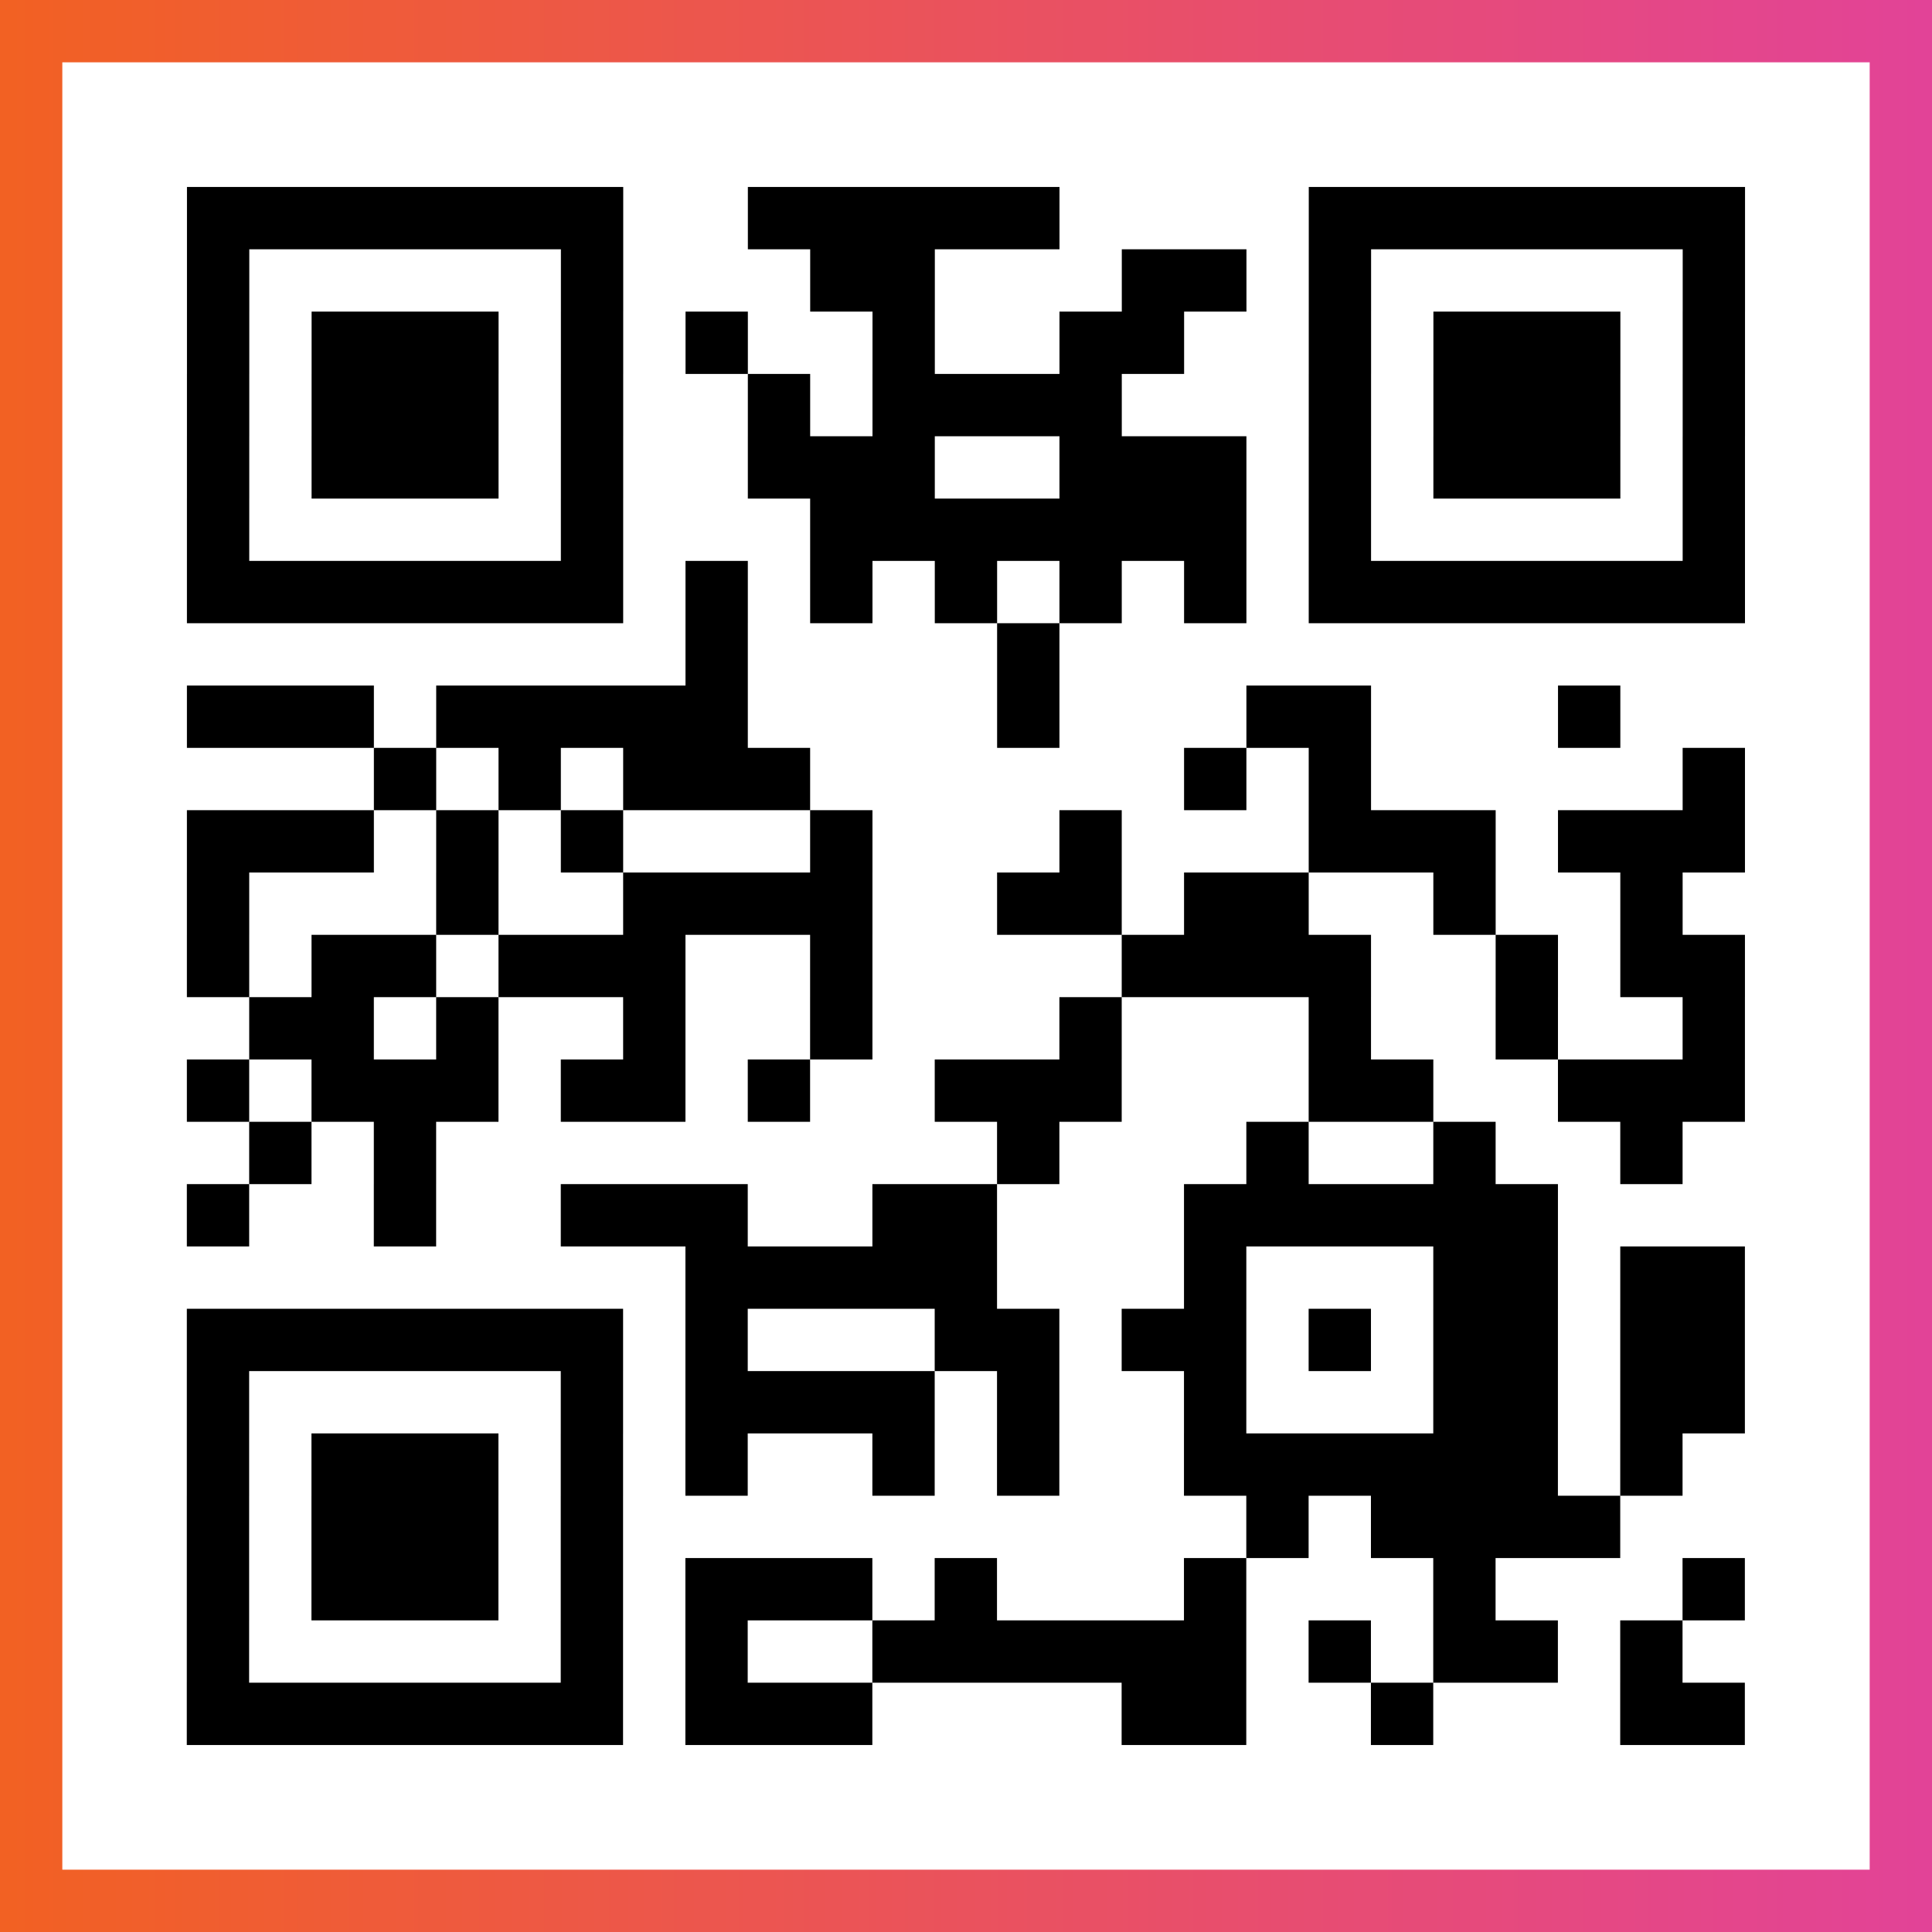
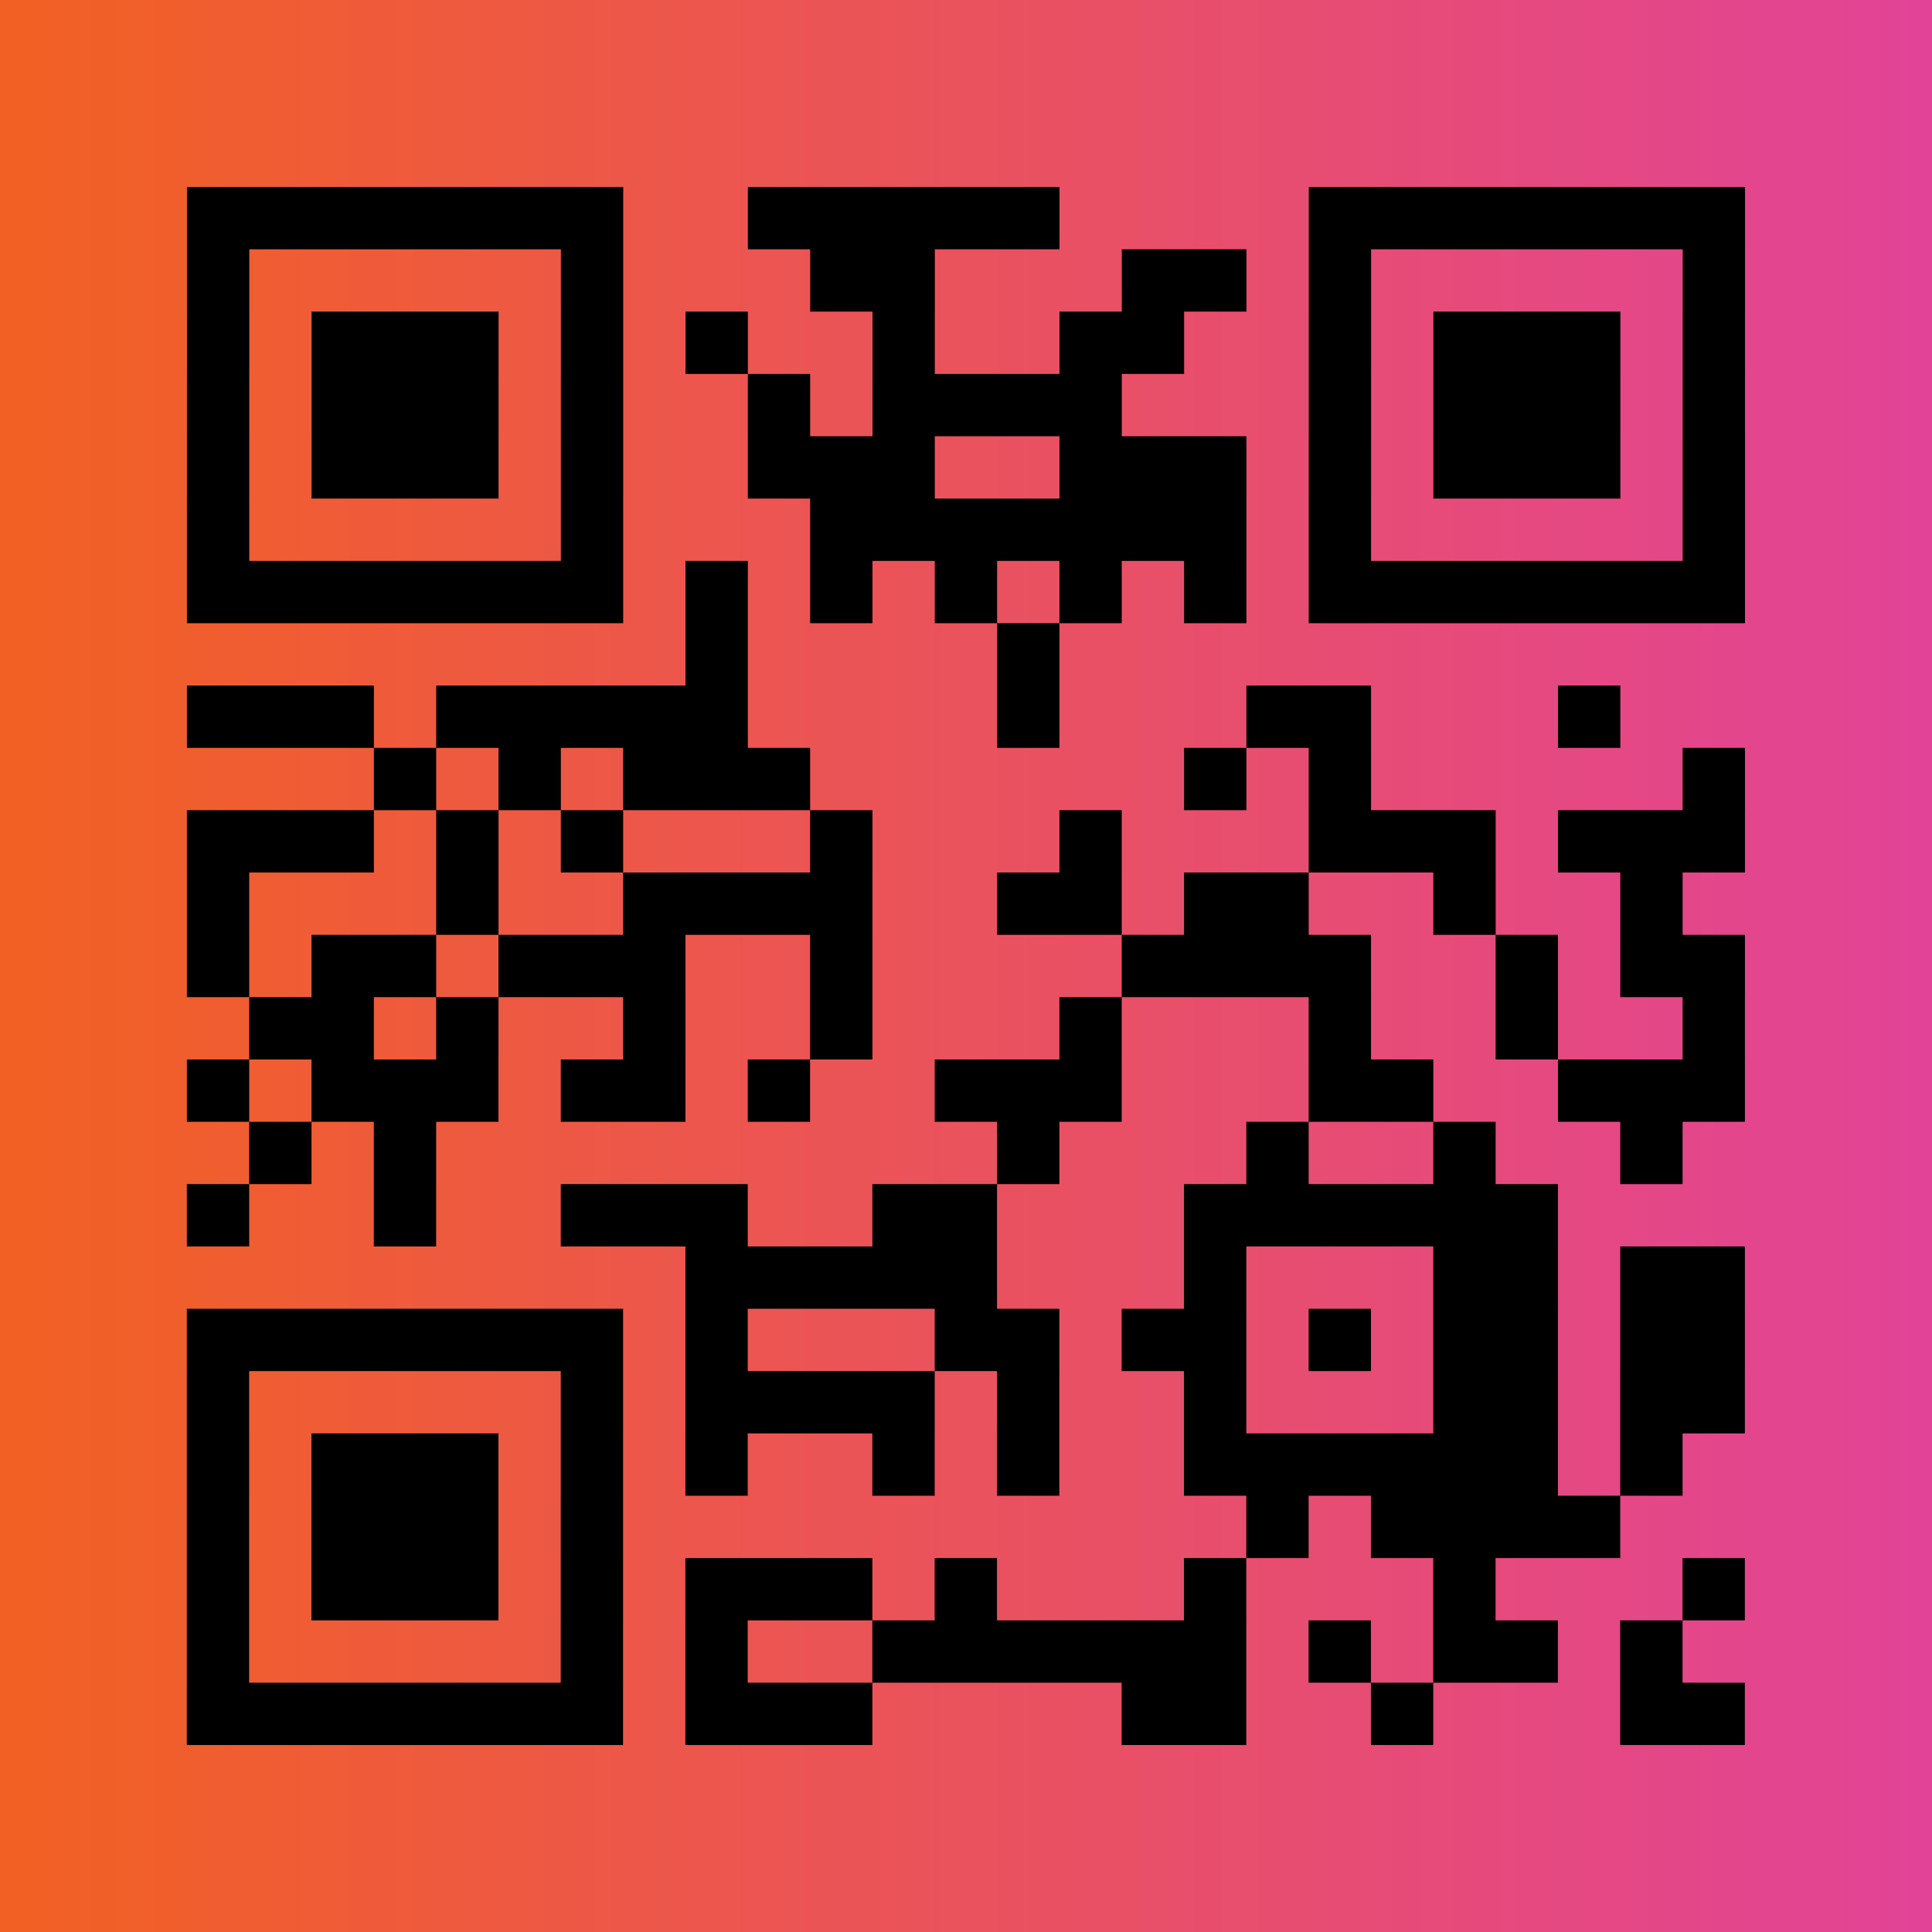
<svg xmlns="http://www.w3.org/2000/svg" viewBox="-1 -1 31 31" width="93" height="93">
  <rect x="-1" y="-1" width="31" height="31" fill="#333333" stroke="none" />
  <defs>
    <linearGradient id="primary">
      <stop class="start" offset="0%" stop-color="#f26122" />
      <stop class="stop" offset="100%" stop-color="#e24398" />
    </linearGradient>
  </defs>
  <rect x="-1" y="-1" width="31" height="31" fill="url(#primary)" />
-   <rect x="0" y="0" width="29" height="29" fill="#fff" />
  <path stroke="#000" d="M2 2.5h7m2 0h5m4 0h7m-25 1h1m5 0h1m3 0h2m3 0h2m1 0h1m5 0h1m-25 1h1m1 0h3m1 0h1m1 0h1m2 0h1m2 0h2m2 0h1m1 0h3m1 0h1m-25 1h1m1 0h3m1 0h1m2 0h1m1 0h4m3 0h1m1 0h3m1 0h1m-25 1h1m1 0h3m1 0h1m2 0h3m2 0h3m1 0h1m1 0h3m1 0h1m-25 1h1m5 0h1m3 0h7m1 0h1m5 0h1m-25 1h7m1 0h1m1 0h1m1 0h1m1 0h1m1 0h1m1 0h7m-17 1h1m4 0h1m-14 1h3m1 0h5m4 0h1m3 0h2m3 0h1m-20 1h1m1 0h1m1 0h3m6 0h1m1 0h1m5 0h1m-25 1h3m1 0h1m1 0h1m3 0h1m3 0h1m3 0h3m1 0h3m-25 1h1m3 0h1m2 0h4m2 0h2m1 0h2m2 0h1m2 0h1m-24 1h1m1 0h2m1 0h3m2 0h1m4 0h4m2 0h1m1 0h2m-24 1h2m1 0h1m2 0h1m2 0h1m3 0h1m3 0h1m2 0h1m2 0h1m-25 1h1m1 0h3m1 0h2m1 0h1m2 0h3m3 0h2m2 0h3m-24 1h1m1 0h1m9 0h1m3 0h1m2 0h1m2 0h1m-24 1h1m2 0h1m2 0h3m2 0h2m3 0h6m-14 1h5m3 0h1m3 0h2m1 0h2m-25 1h7m1 0h1m3 0h2m1 0h2m1 0h1m1 0h2m1 0h2m-25 1h1m5 0h1m1 0h4m1 0h1m2 0h1m3 0h2m1 0h2m-25 1h1m1 0h3m1 0h1m1 0h1m2 0h1m1 0h1m2 0h6m1 0h1m-24 1h1m1 0h3m1 0h1m10 0h1m1 0h4m-23 1h1m1 0h3m1 0h1m1 0h3m1 0h1m3 0h1m3 0h1m3 0h1m-25 1h1m5 0h1m1 0h1m2 0h6m1 0h1m1 0h2m1 0h1m-24 1h7m1 0h3m4 0h2m2 0h1m3 0h2" />
</svg>